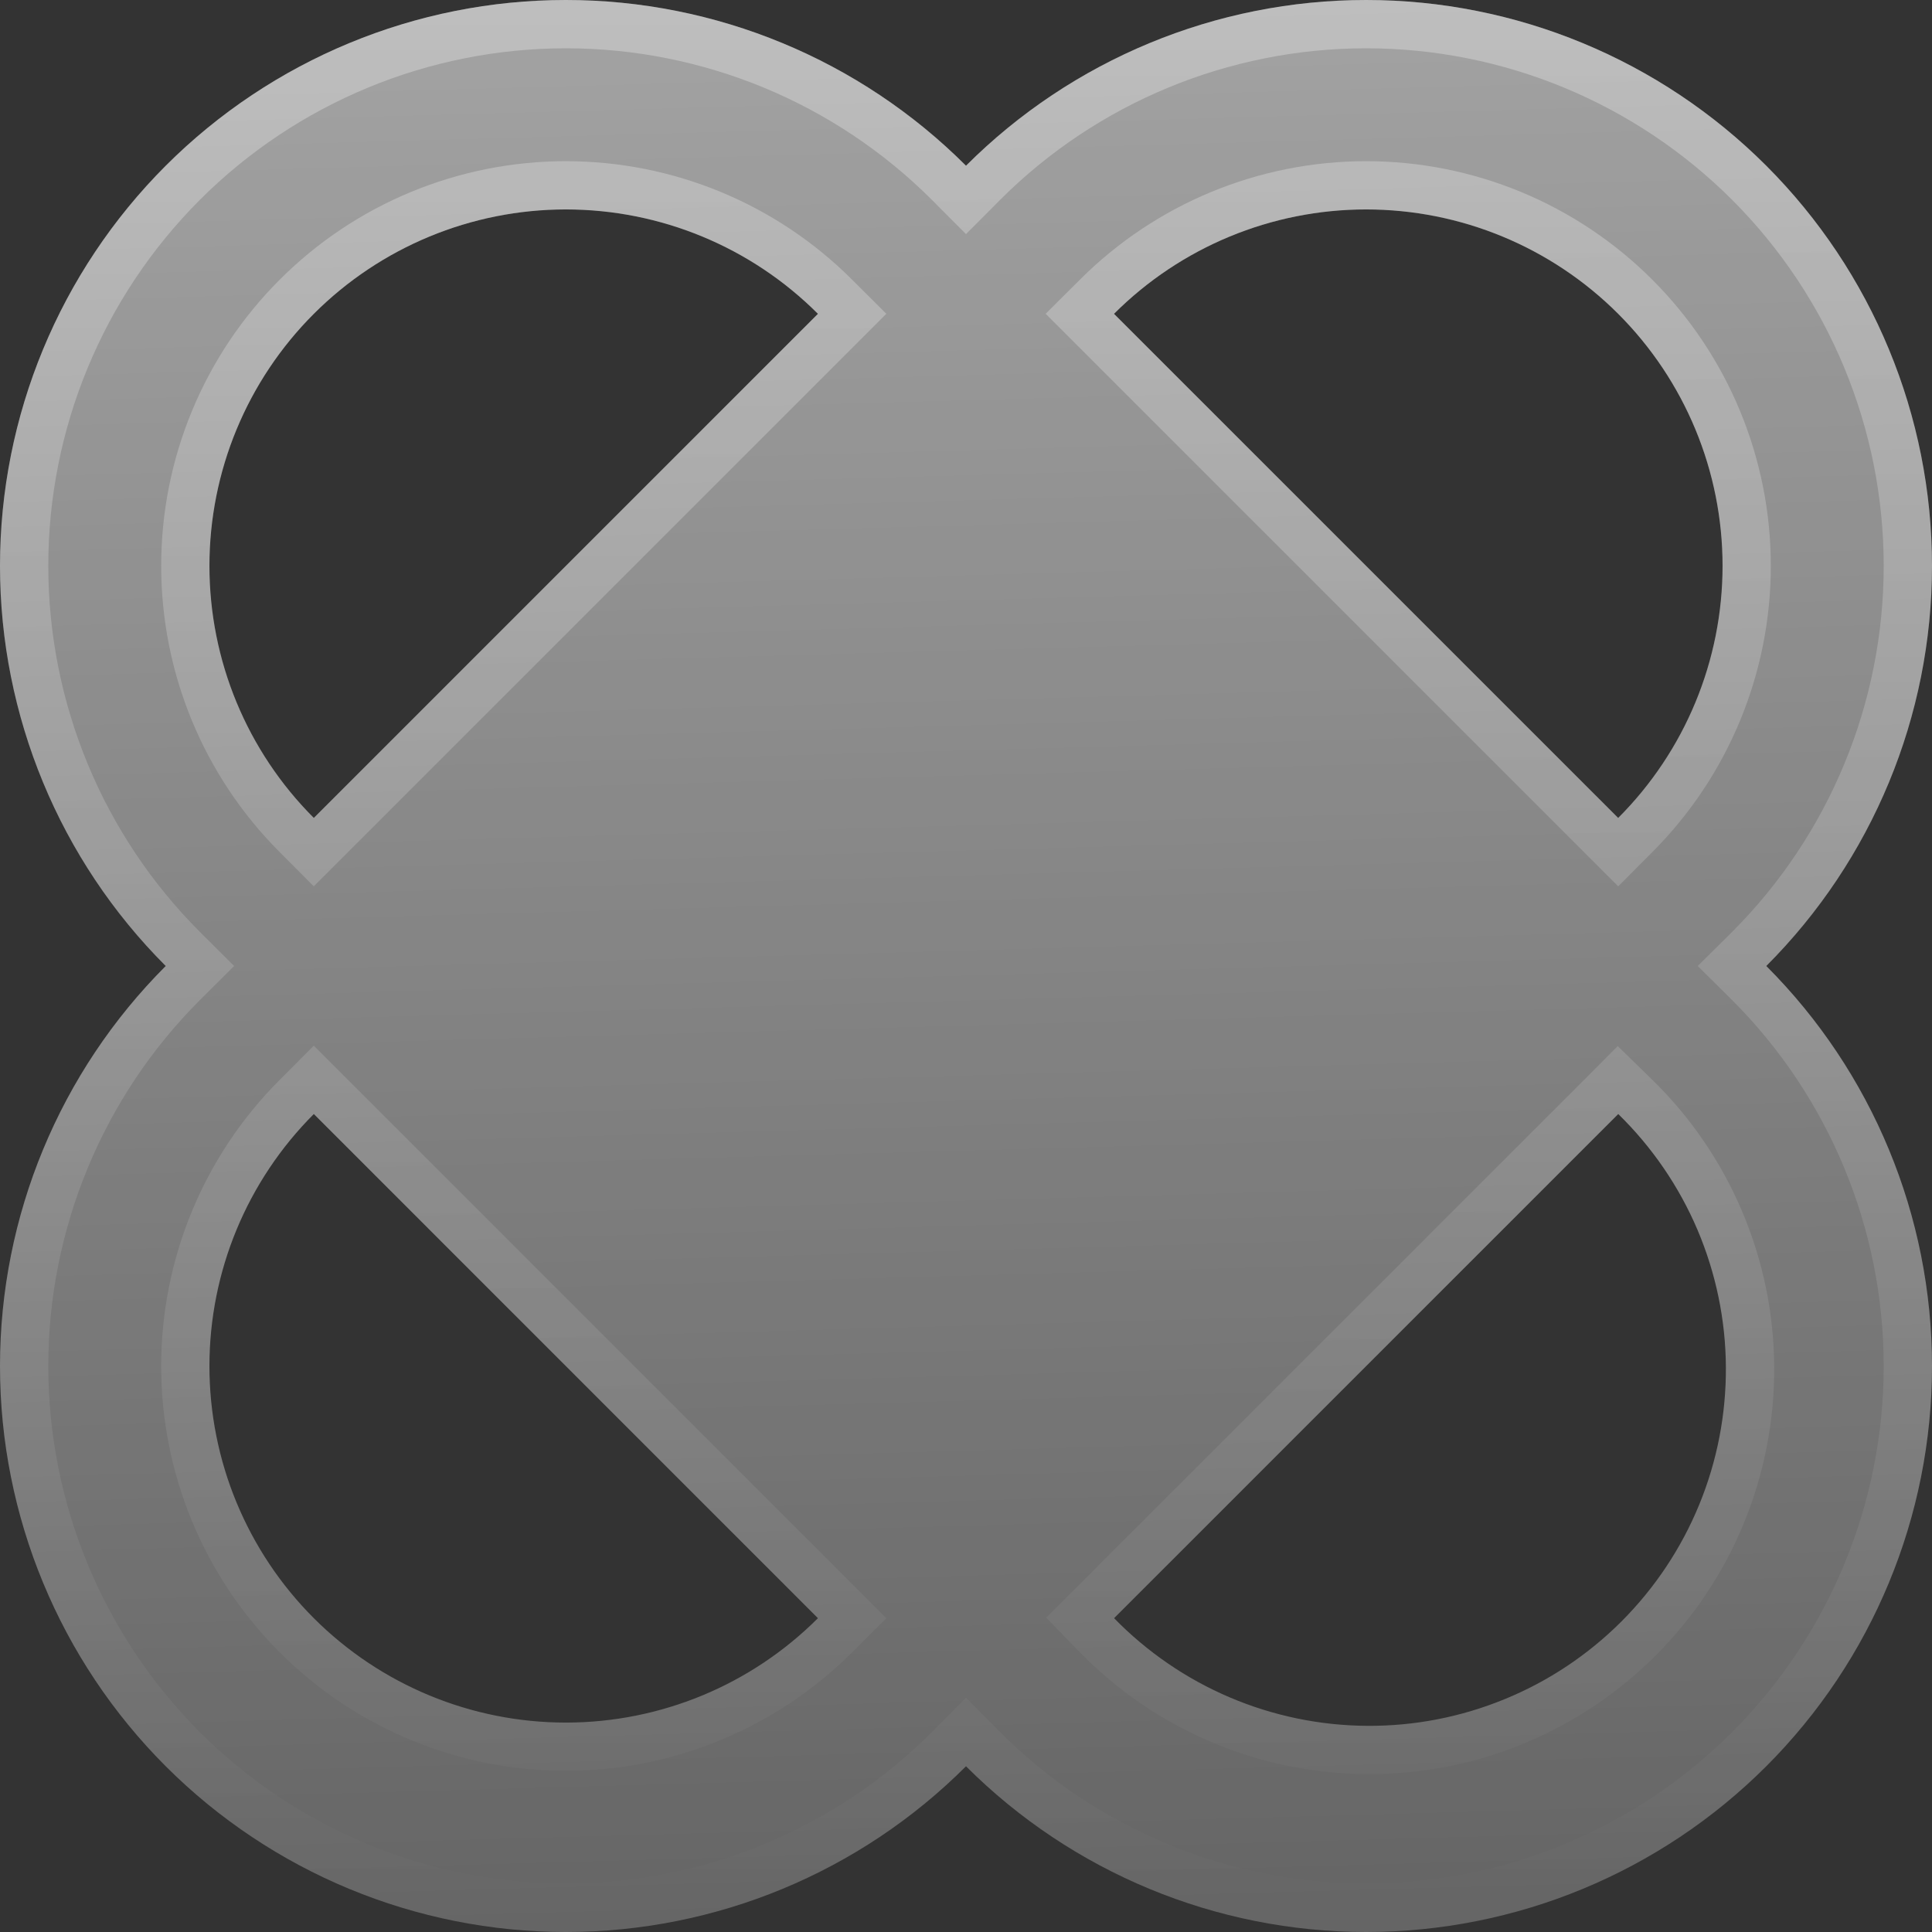
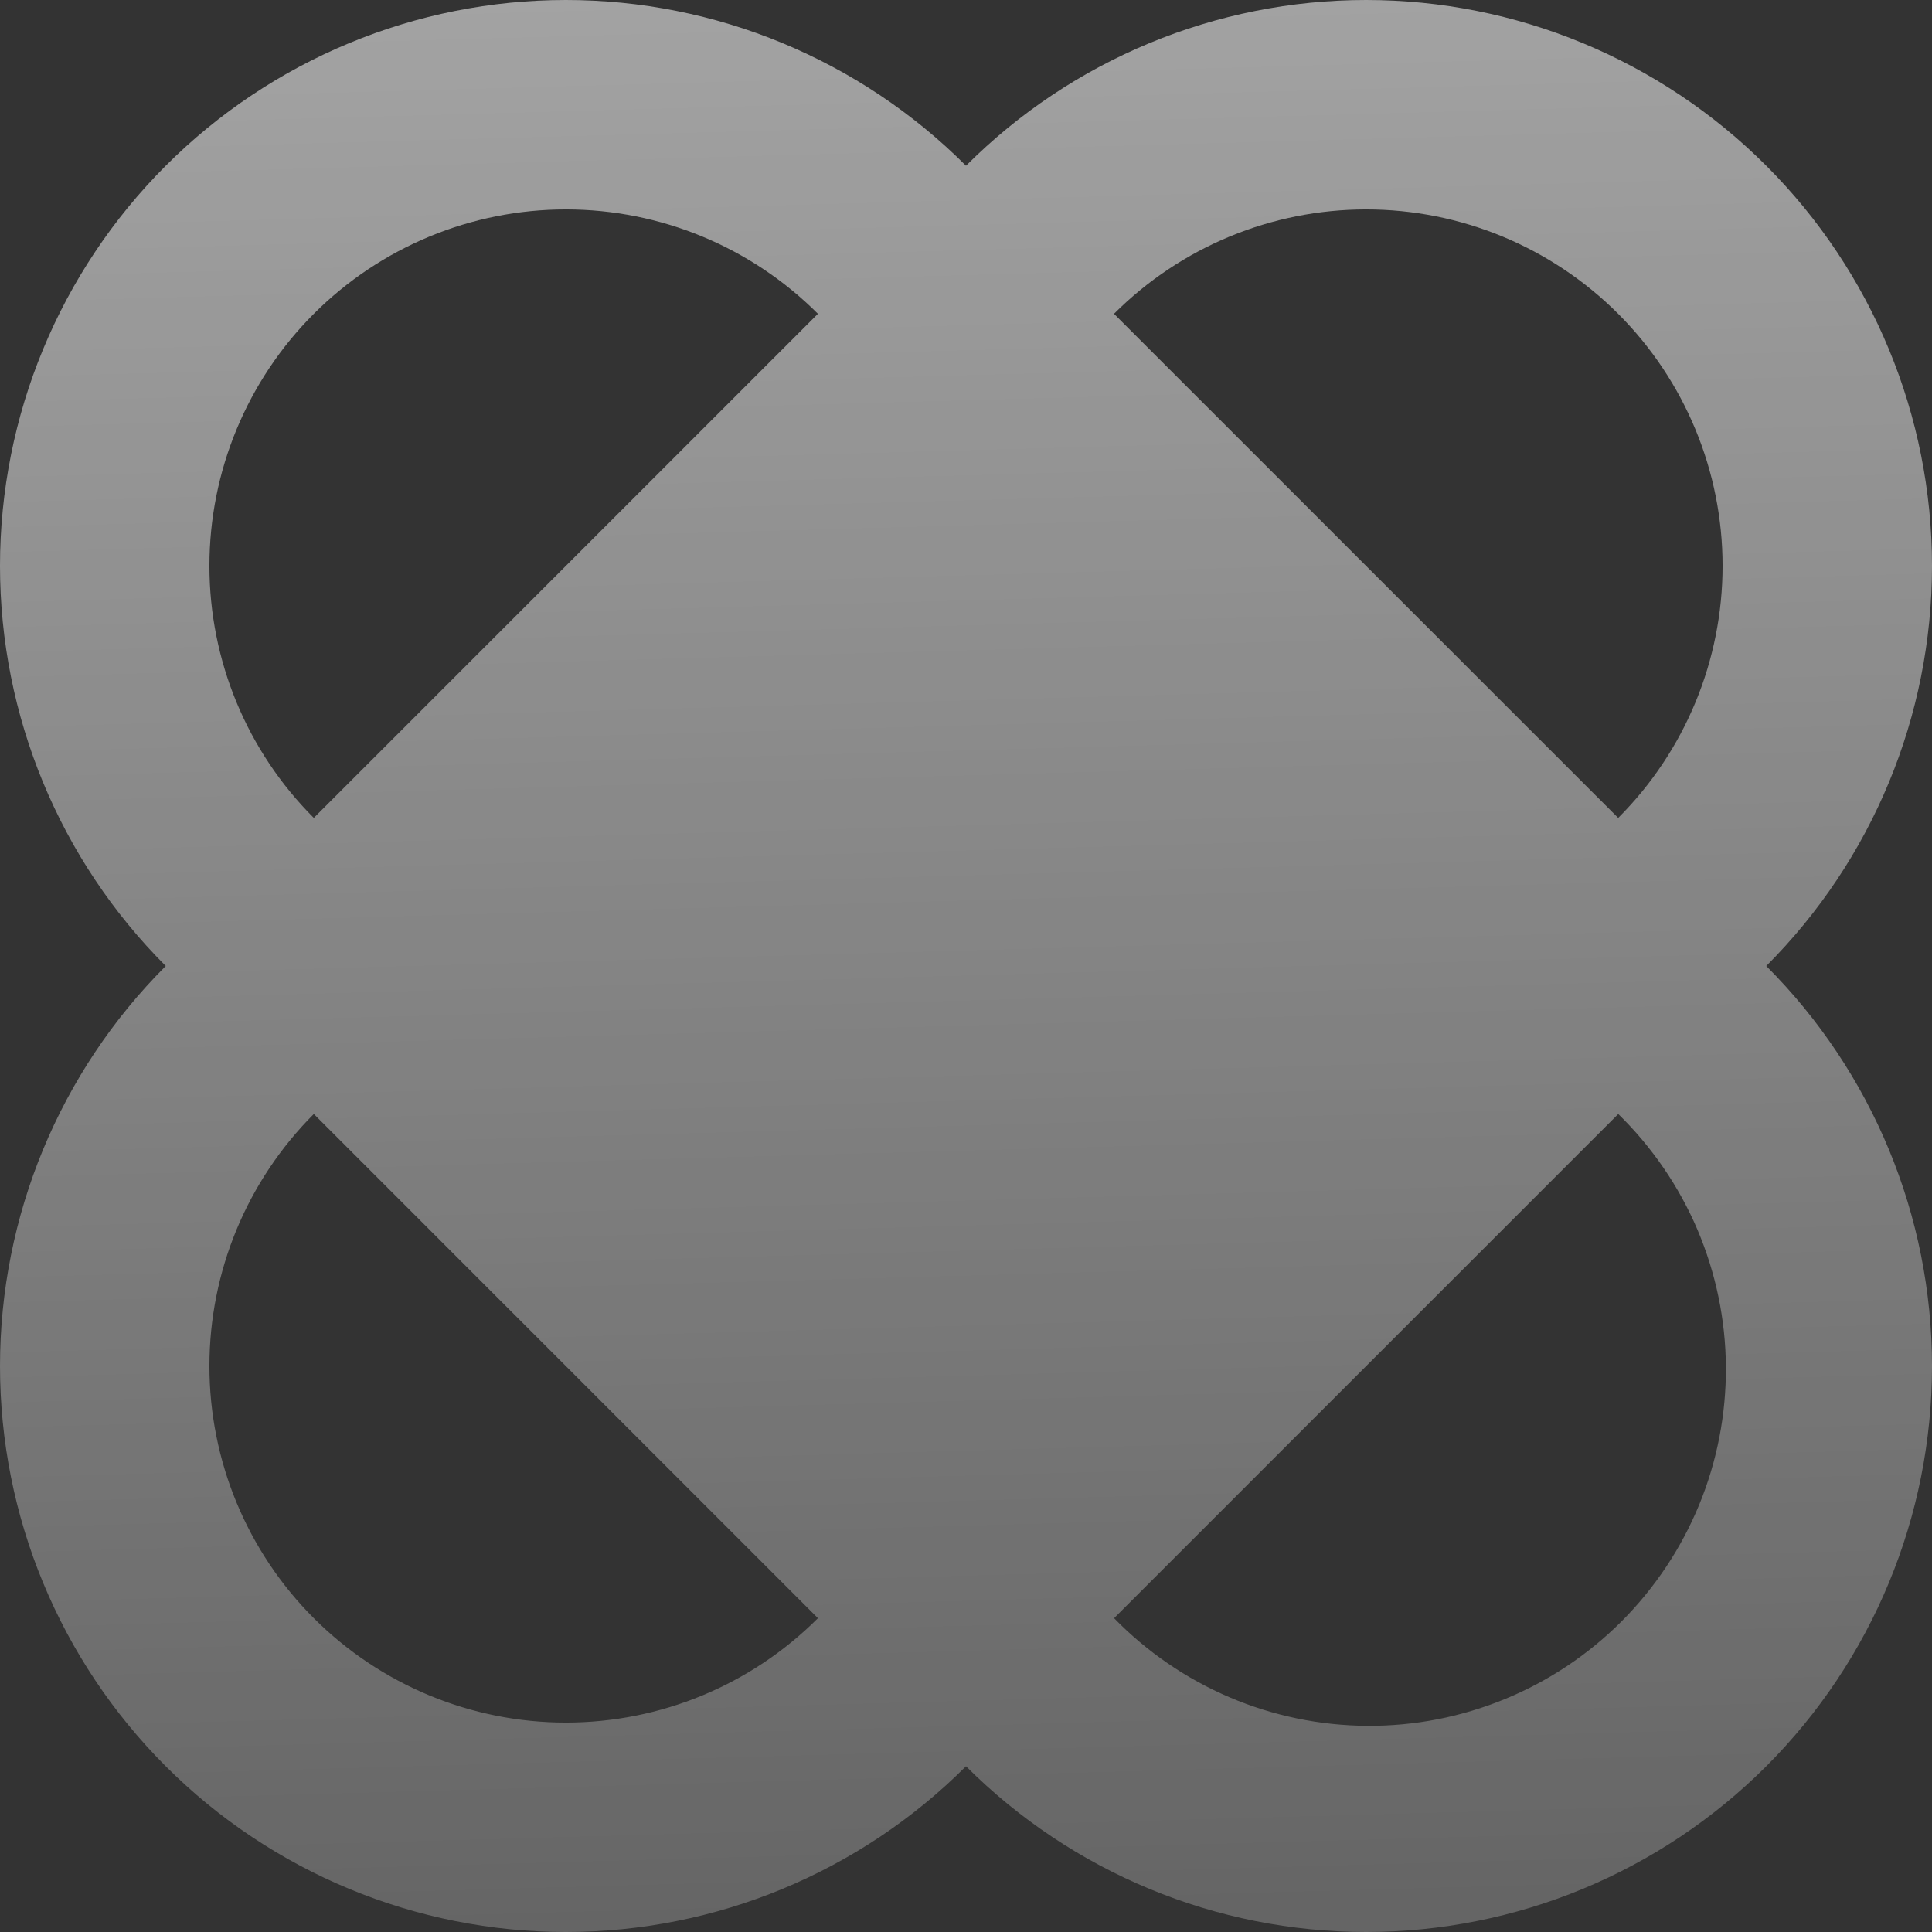
<svg xmlns="http://www.w3.org/2000/svg" fill="none" viewBox="0 0 28 28" height="28" width="28">
  <rect x="0" y="0" width="28" height="28" fill="#333333" stroke="none" />
  <path fill="url(#paint0_linear_9830_297)" d="M25.598 14C27.136 12.462 28 10.376 28 8.201C28 6.026 27.136 3.94 25.598 2.402C24.06 0.864 21.974 0 19.799 0C17.624 0 15.538 0.864 14 2.402C12.462 0.864 10.376 0 8.201 0C6.026 0 3.94 0.864 2.402 2.402C0.864 3.94 0 6.026 0 8.201C0 10.376 0.864 12.462 2.402 14C0.864 15.538 0 17.624 0 19.799C0 21.974 0.864 24.06 2.402 25.598C3.94 27.136 6.026 28 8.201 28C10.376 28 12.462 27.136 14 25.598C15.538 27.136 17.624 28 19.799 28C21.974 28 24.06 27.136 25.598 25.598C27.136 24.06 28 21.974 28 19.799C28 17.624 27.136 15.538 25.598 14ZM23.452 4.548C24.421 5.517 24.965 6.831 24.965 8.201C24.965 9.572 24.421 10.886 23.452 11.854L16.145 4.548C17.114 3.579 18.428 3.035 19.799 3.035C21.169 3.035 22.483 3.579 23.452 4.548ZM4.548 4.548C5.517 3.579 6.831 3.035 8.201 3.035C9.572 3.035 10.886 3.579 11.854 4.548L4.548 11.854C3.579 10.886 3.035 9.572 3.035 8.201C3.035 6.831 3.579 5.517 4.548 4.548ZM4.548 23.452C3.579 22.483 3.035 21.169 3.035 19.799C3.035 18.428 3.579 17.114 4.548 16.145L11.854 23.452C10.886 24.421 9.572 24.965 8.201 24.965C6.831 24.965 5.517 24.421 4.548 23.452ZM16.146 23.452L23.453 16.145C23.942 16.623 24.333 17.193 24.601 17.822C24.868 18.452 25.009 19.128 25.013 19.812C25.017 20.497 24.886 21.175 24.626 21.808C24.366 22.44 23.983 23.015 23.5 23.499C23.016 23.983 22.441 24.366 21.808 24.625C21.175 24.885 20.497 25.017 19.813 25.012C19.129 25.008 18.453 24.868 17.823 24.6C17.194 24.332 16.624 23.942 16.146 23.452Z" />
-   <path stroke-width="0.7" stroke-opacity="0.3" stroke="url(#paint1_linear_9830_297)" d="M19.799 0.35C21.881 0.35 23.878 1.177 25.351 2.649C26.823 4.122 27.65 6.119 27.65 8.201C27.65 10.283 26.823 12.281 25.351 13.753L25.102 14L25.351 14.247C26.823 15.719 27.65 17.717 27.65 19.799C27.65 21.881 26.823 23.878 25.351 25.351C23.878 26.823 21.881 27.65 19.799 27.65C17.717 27.65 15.719 26.823 14.247 25.351L14 25.102L13.753 25.351C12.281 26.823 10.283 27.65 8.201 27.65C6.119 27.65 4.122 26.823 2.649 25.351C1.177 23.878 0.35 21.881 0.35 19.799C0.35 17.717 1.177 15.719 2.649 14.247L2.897 14L2.649 13.753C1.177 12.281 0.35 10.283 0.35 8.201C0.35 6.119 1.177 4.122 2.649 2.649C4.122 1.177 6.119 0.35 8.201 0.35C10.283 0.35 12.281 1.177 13.753 2.649L14 2.897L14.247 2.649C15.719 1.177 17.717 0.35 19.799 0.35ZM23.205 15.898L15.898 23.204L15.654 23.448L15.896 23.696C16.405 24.219 17.014 24.636 17.686 24.922C18.358 25.208 19.08 25.358 19.811 25.362C20.541 25.367 21.266 25.227 21.941 24.949C22.617 24.672 23.231 24.262 23.747 23.746C24.264 23.23 24.673 22.616 24.95 21.94C25.227 21.265 25.368 20.541 25.363 19.811C25.359 19.08 25.209 18.358 24.923 17.686C24.637 17.014 24.22 16.404 23.697 15.895L23.449 15.653L23.205 15.898ZM4.301 15.898C3.266 16.933 2.686 18.336 2.686 19.799C2.686 21.262 3.266 22.665 4.301 23.699C5.335 24.734 6.738 25.314 8.201 25.314C9.664 25.314 11.067 24.733 12.102 23.699L12.35 23.452L4.548 15.65L4.301 15.898ZM8.201 2.686C6.738 2.686 5.335 3.266 4.301 4.301C3.266 5.335 2.686 6.738 2.686 8.201C2.686 9.664 3.266 11.067 4.301 12.102L4.548 12.35L12.35 4.548L12.102 4.301C11.067 3.266 9.664 2.686 8.201 2.686ZM19.799 2.686C18.336 2.686 16.933 3.266 15.898 4.301L15.65 4.548L23.452 12.35L23.699 12.102C24.733 11.067 25.314 9.664 25.314 8.201C25.314 6.738 24.734 5.335 23.699 4.301C22.665 3.266 21.262 2.686 19.799 2.686Z" />
  <defs>
    <linearGradient gradientUnits="userSpaceOnUse" y2="50.491" x2="16.581" y1="-41.865" x1="14" id="paint0_linear_9830_297">
      <stop stop-color="white" />
      <stop stop-opacity="0" stop-color="white" offset="1" />
    </linearGradient>
    <linearGradient gradientUnits="userSpaceOnUse" y2="28" x2="14" y1="0" x1="14" id="paint1_linear_9830_297">
      <stop stop-color="white" />
      <stop stop-opacity="0" stop-color="white" offset="1" />
    </linearGradient>
  </defs>
</svg>